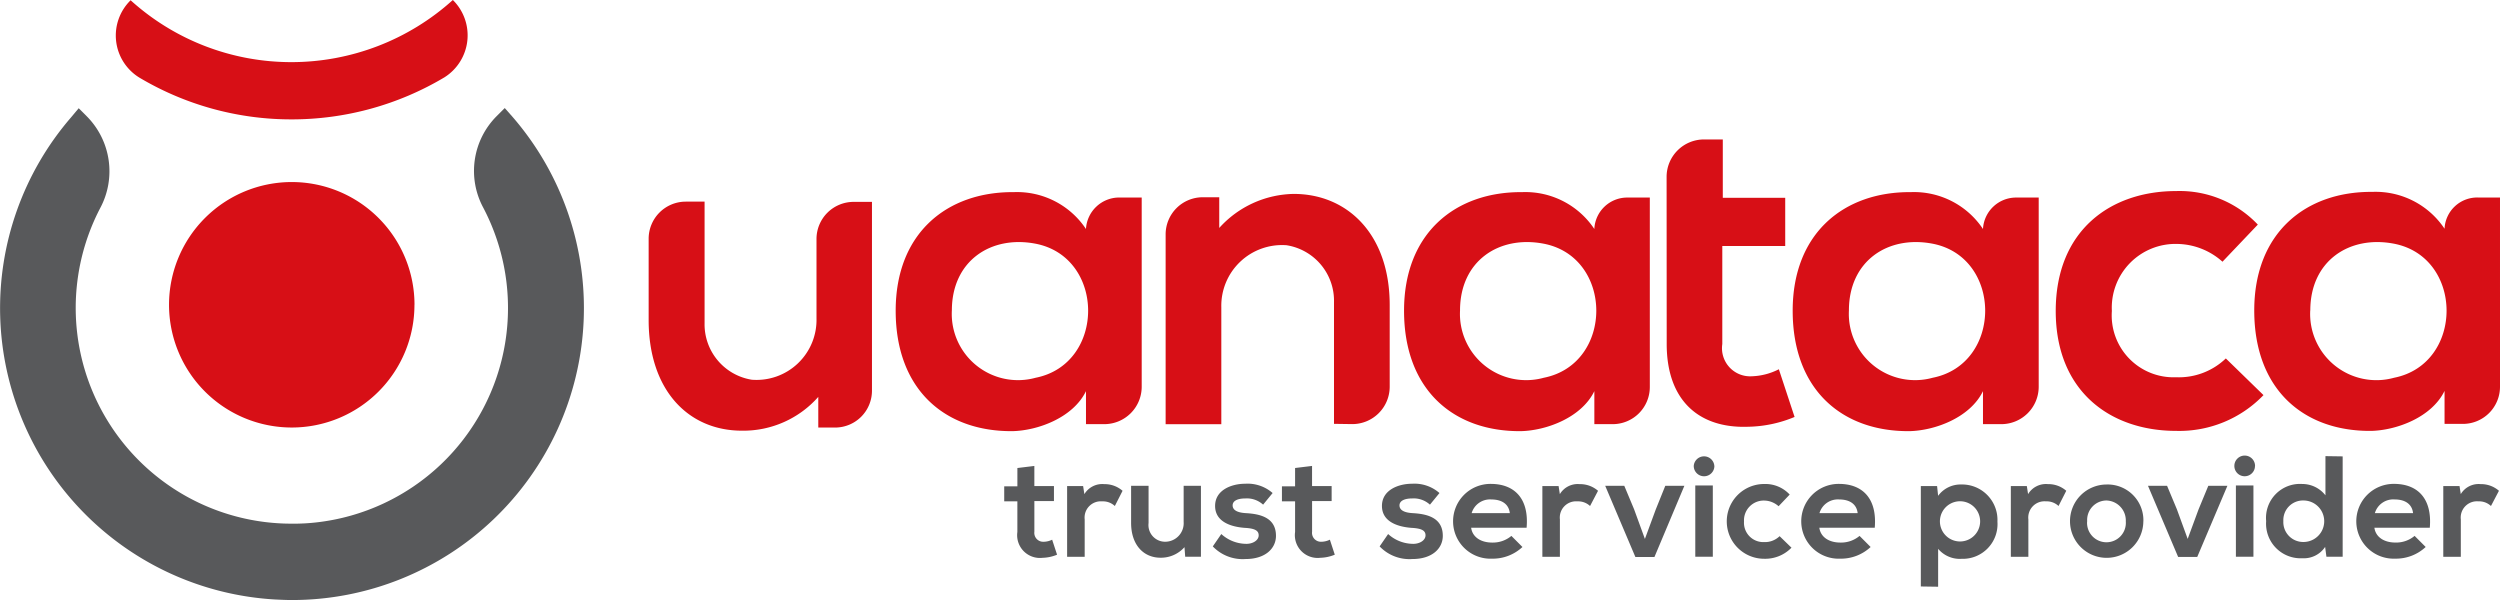
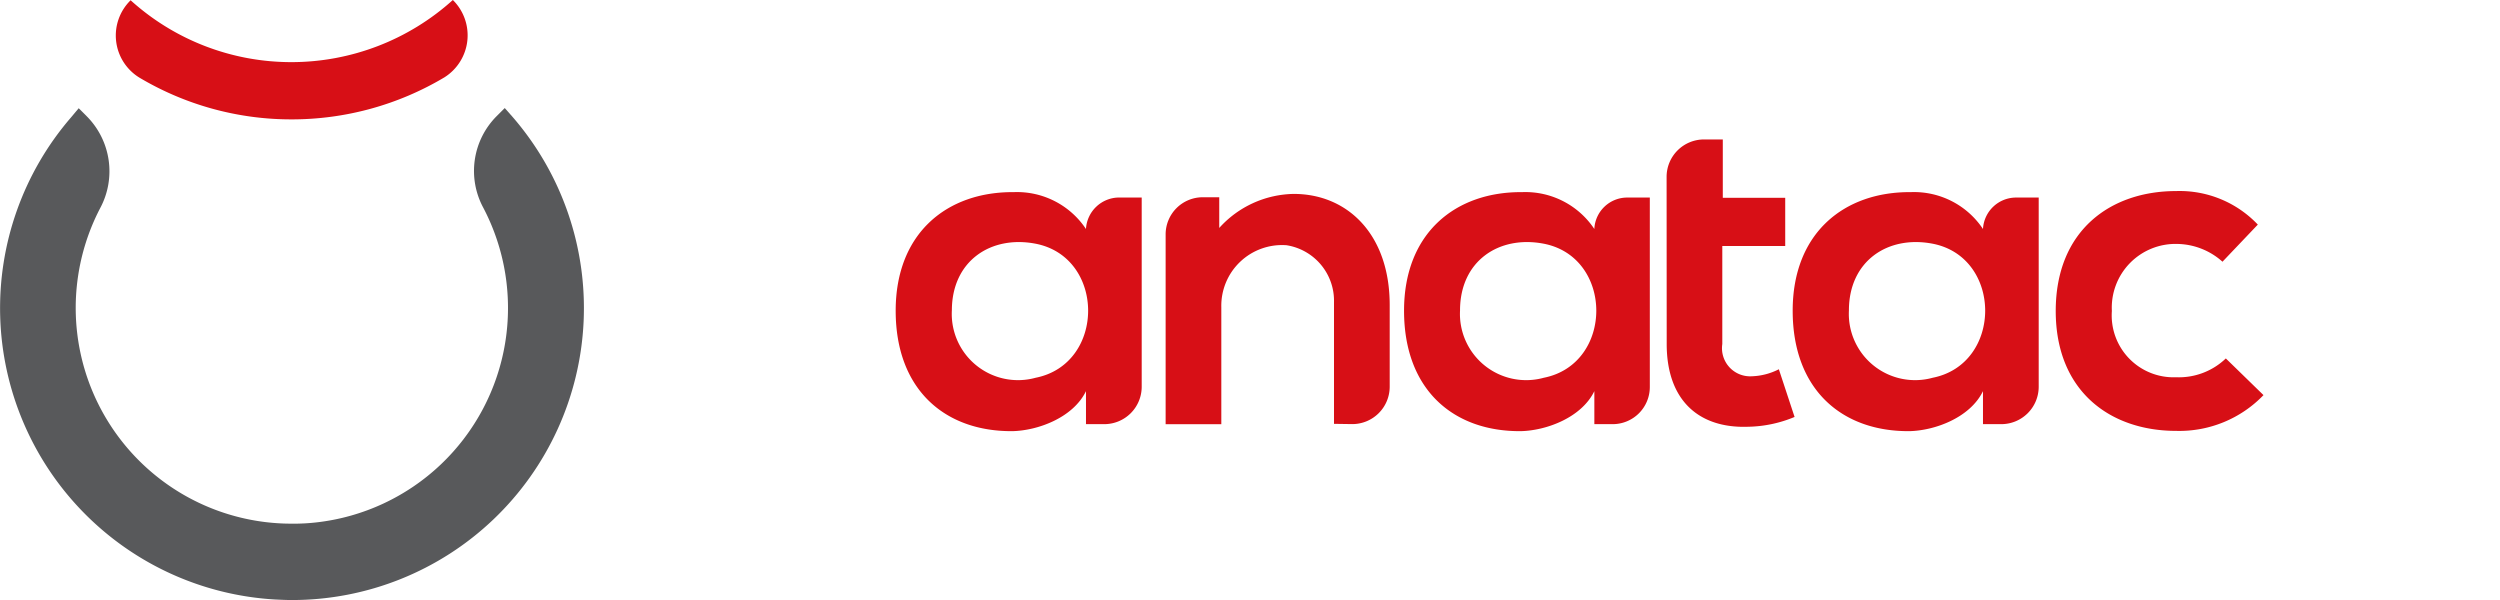
<svg xmlns="http://www.w3.org/2000/svg" width="150" height="36.001" viewBox="0 0 150 36.001">
  <g id="web.uanataca.com_common_project_svg_logo.svg-0" transform="translate(0.001 -0.196)">
    <path id="Path_23983" data-name="Path 23983" d="M150.112,26.125a7.01,7.01,0,0,1-5.245,2.151c-3.945,0-7.225-2.367-7.225-7.194s3.279-7.195,7.225-7.195a6.462,6.462,0,0,1,4.9,2.012l-2.12,2.227a4.16,4.16,0,0,0-2.723-1.067,3.824,3.824,0,0,0-3.914,4.023,3.711,3.711,0,0,0,3.852,3.976,4.072,4.072,0,0,0,2.986-1.129l2.259,2.2ZM125.233,21.05a3.975,3.975,0,0,0,5.028,4.038c4.208-.836,4.192-7.24-.016-8.045-2.676-.51-5.012,1.037-5.012,4.007Zm10.041-6.776h1.346V25.629a2.245,2.245,0,0,1-2.243,2.243h-1.1v-1.98c-.774,1.594-2.893,2.367-4.41,2.4-4.022.032-7.008-2.46-7.008-7.225,0-4.688,3.11-7.148,7.086-7.116a4.973,4.973,0,0,1,4.332,2.212,1.99,1.99,0,0,1,2-1.887ZM114.3,23.062c0,3.388,1.934,5.075,4.889,4.966a7.542,7.542,0,0,0,2.784-.588l-.944-2.862A3.825,3.825,0,0,1,119.4,25a1.688,1.688,0,0,1-1.764-1.935V17.182h3.775V14.29h-3.745v-3.5h-1.129a2.245,2.245,0,0,0-2.243,2.243ZM101.9,21.05a3.974,3.974,0,0,0,5.028,4.038c4.208-.836,4.192-7.24-.016-8.045-2.676-.51-5.012,1.037-5.012,4.007Zm10.04-6.776h1.347V25.645a2.228,2.228,0,0,1-2.228,2.227h-1.1v-1.98c-.774,1.594-2.894,2.367-4.41,2.4-4.023.032-7.008-2.46-7.008-7.225,0-4.688,3.11-7.148,7.085-7.116a4.972,4.972,0,0,1,4.332,2.212,1.976,1.976,0,0,1,1.98-1.887ZM94.338,27.857v-7.3a3.373,3.373,0,0,0-2.847-3.42,3.643,3.643,0,0,0-3.914,3.714v7.024H84.236V16.485a2.228,2.228,0,0,1,2.227-2.227h.99V16.1a6.147,6.147,0,0,1,4.471-2.042c3.2,0,5.756,2.4,5.756,6.668v4.9a2.245,2.245,0,0,1-2.243,2.243l-1.1-.016ZM71.409,21.05a3.975,3.975,0,0,0,5.029,4.038c4.208-.836,4.192-7.24-.016-8.045-2.676-.51-5.012,1.037-5.012,4.007Zm10.042-6.776H82.8V25.629a2.245,2.245,0,0,1-2.243,2.243h-1.1v-1.98c-.774,1.594-2.893,2.367-4.41,2.4-4.023.032-7.008-2.46-7.008-7.225,0-4.688,3.11-7.148,7.085-7.116a4.972,4.972,0,0,1,4.332,2.212A2,2,0,0,1,81.451,14.274Z" transform="translate(-14.299 -2.227)" fill="#d70f16" fill-rule="evenodd" />
-     <path id="Path_23984" data-name="Path 23984" d="M52.629,15.372v7.271a3.368,3.368,0,0,0,2.832,3.4,3.6,3.6,0,0,0,3.883-3.682V17.6a2.228,2.228,0,0,1,2.228-2.228h1.1V26.7a2.212,2.212,0,0,1-2.212,2.212H59.451v-1.84A6,6,0,0,1,54.873,29.1c-3.234,0-5.6-2.445-5.6-6.637V17.585A2.228,2.228,0,0,1,51.5,15.357h1.129Zm96.339,6.513A3.974,3.974,0,0,0,154,25.924c4.208-.836,4.193-7.24-.016-8.045-2.676-.51-5.012,1.037-5.012,4.007Zm10.04-6.776h1.346V26.465a2.228,2.228,0,0,1-2.227,2.228h-1.1v-1.98c-.774,1.593-2.893,2.367-4.41,2.4-4.023.031-7.008-2.46-7.008-7.225,0-4.688,3.11-7.148,7.086-7.116a4.972,4.972,0,0,1,4.332,2.212A1.962,1.962,0,0,1,159.008,15.109Z" transform="translate(-10.355 -3.063)" fill="#d70f16" fill-rule="evenodd" />
    <g id="Group_25882" data-name="Group 25882" transform="translate(6.95 0.196)">
      <path id="Path_23985" data-name="Path 23985" d="M20.4.059A14.457,14.457,0,0,1,10.72,3.787,14.365,14.365,0,0,1,1.066.075a2.962,2.962,0,0,0,.526,4.641,17.809,17.809,0,0,0,9.143,2.506A17.877,17.877,0,0,0,19.894,4.7,2.978,2.978,0,0,0,20.4.059" transform="translate(-0.18 -0.059)" fill="#d70f16" fill-rule="evenodd" />
    </g>
    <g id="Group_25883" data-name="Group 25883" transform="translate(-0.001 6.679)">
      <path id="Path_23986" data-name="Path 23986" d="M30.748.565,30.284.04l-.5.5A4.654,4.654,0,0,0,29,6.028,12.945,12.945,0,0,1,18.99,24.9a11.942,11.942,0,0,1-1.485.077A12.945,12.945,0,0,1,6.01,6.044,4.678,4.678,0,0,0,5.221.551l-.5-.5L4.262.6A17.51,17.51,0,0,0,16.515,29.527c.34.016.665.032,1.005.032A17.515,17.515,0,0,0,30.748.565" transform="translate(0.001 -0.04)" fill="#58595b" fill-rule="evenodd" />
    </g>
-     <path id="Path_23987" data-name="Path 23987" d="M27.567,21.389A7.364,7.364,0,1,0,20.2,28.753a7.361,7.361,0,0,0,7.364-7.364" transform="translate(-2.698 -2.906)" fill="#d70f16" fill-rule="evenodd" />
-     <path id="Path_23988" data-name="Path 23988" d="M163.6,36.618l.077.5a1.251,1.251,0,0,1,1.191-.6,1.633,1.633,0,0,1,1.1.4l-.479.913a1.04,1.04,0,0,0-.758-.279.974.974,0,0,0-1.051,1.083v2.243h-1.052V36.635h.975v-.016Zm-2.785,1.64c-.062-.557-.5-.82-1.1-.82a1.15,1.15,0,0,0-1.192.82Zm-2.321.866c.062.526.526.9,1.268.9a1.72,1.72,0,0,0,1.145-.4l.665.666a2.613,2.613,0,0,1-1.826.7,2.244,2.244,0,1,1-.077-4.486c1.423,0,2.3.881,2.15,2.63H158.5Zm-5.462-.387a1.192,1.192,0,0,0,1.207,1.253,1.245,1.245,0,0,0,0-2.49,1.178,1.178,0,0,0-1.207,1.238Zm3.559-3.883v6.019h-.975l-.077-.588a1.531,1.531,0,0,1-1.362.681A2.075,2.075,0,0,1,152,38.738a2.039,2.039,0,0,1,2.166-2.228,1.765,1.765,0,0,1,1.392.681V34.839Zm-6.406,6.019h1.052V36.6h-1.052Zm1.145-5.446a.619.619,0,0,1-1.238,0A.619.619,0,0,1,151.334,35.427Zm-1.655,1.191-1.81,4.27h-1.145l-1.81-4.27h1.145l.588,1.407.649,1.78.65-1.764.588-1.423h1.145Zm-8.417,2.135a1.164,1.164,0,1,0,2.321,0,1.2,1.2,0,0,0-1.16-1.253A1.169,1.169,0,0,0,141.262,38.753Zm3.373,0a2.2,2.2,0,1,1-2.212-2.212A2.145,2.145,0,0,1,144.634,38.753Zm-6.992-2.135.077.5a1.251,1.251,0,0,1,1.191-.6,1.632,1.632,0,0,1,1.1.4l-.464.913a1.041,1.041,0,0,0-.758-.279.974.974,0,0,0-1.052,1.083v2.243h-1.052V36.635h.96v-.016Zm-2.8,2.135a1.206,1.206,0,1,0-2.413,0,1.206,1.206,0,1,0,2.413,0Zm-3.558,3.9V36.633h.975l.062.588a1.668,1.668,0,0,1,1.377-.681,2.125,2.125,0,0,1,2.182,2.227A2.083,2.083,0,0,1,133.727,41a1.693,1.693,0,0,1-1.408-.6v2.275l-1.037-.016Zm-3.79-4.394c-.062-.557-.5-.82-1.1-.82a1.15,1.15,0,0,0-1.192.82h2.291Zm-2.3.866c.062.526.526.9,1.268.9a1.72,1.72,0,0,0,1.145-.4l.665.666a2.613,2.613,0,0,1-1.826.7,2.244,2.244,0,1,1-.077-4.486c1.422,0,2.3.881,2.15,2.63h-3.326Zm-1.671,1.207a2.194,2.194,0,0,1-1.64.665,2.243,2.243,0,1,1,0-4.486,1.991,1.991,0,0,1,1.532.634l-.666.7a1.323,1.323,0,0,0-.851-.34,1.186,1.186,0,0,0-1.223,1.253,1.16,1.16,0,0,0,1.207,1.238,1.257,1.257,0,0,0,.928-.355Zm-5.771.542H118.8V36.6h-1.052Zm1.145-5.446a.619.619,0,0,1-1.238,0A.619.619,0,0,1,118.891,35.427Zm-1.8,1.191-1.795,4.27h-1.145l-1.81-4.27h1.145l.588,1.407.649,1.78.65-1.764.573-1.423H117.1Zm-7.549,0,.077.5a1.25,1.25,0,0,1,1.191-.6,1.633,1.633,0,0,1,1.1.4l-.479.913a1.041,1.041,0,0,0-.758-.279.974.974,0,0,0-1.051,1.083v2.243h-1.052V36.635h.975v-.016Zm-2.924,1.64c-.062-.557-.5-.82-1.1-.82a1.148,1.148,0,0,0-1.191.82Zm-2.321.866c.062.526.526.9,1.269.9a1.72,1.72,0,0,0,1.145-.4l.664.666a2.611,2.611,0,0,1-1.825.7,2.244,2.244,0,1,1-.077-4.486c1.423,0,2.306.881,2.151,2.63H104.3Zm-2.475-1.377a1.443,1.443,0,0,0-1.052-.371c-.494,0-.773.154-.773.418s.247.433.789.464c.8.047,1.81.232,1.81,1.362,0,.742-.619,1.392-1.826,1.392a2.478,2.478,0,0,1-1.964-.758l.51-.742a2.245,2.245,0,0,0,1.47.588c.4.016.774-.2.774-.51,0-.294-.248-.418-.851-.449-.8-.062-1.764-.355-1.764-1.315,0-.975,1.021-1.331,1.795-1.331a2.274,2.274,0,0,1,1.656.557l-.573.7Zm-7.07-2.321v1.207h1.175v.9H94.756v1.842a.534.534,0,0,0,.557.6,1.193,1.193,0,0,0,.51-.124l.295.9a2.414,2.414,0,0,1-.866.186,1.366,1.366,0,0,1-1.516-1.547v-1.84h-.789v-.9h.789v-1.1l1.021-.124Zm-2.94,2.321a1.444,1.444,0,0,0-1.052-.371c-.5,0-.774.154-.774.418s.248.433.79.464c.8.047,1.81.232,1.81,1.362,0,.742-.619,1.392-1.826,1.392a2.478,2.478,0,0,1-1.964-.758l.51-.742a2.244,2.244,0,0,0,1.469.588c.4.016.774-.2.774-.51,0-.294-.247-.418-.851-.449-.8-.062-1.764-.355-1.764-1.315,0-.975,1.021-1.331,1.795-1.331a2.276,2.276,0,0,1,1.656.557l-.573.7Zm-6.869-1.129v2.227a1,1,0,0,0,1.021,1.129,1.113,1.113,0,0,0,1.083-1.191V36.619h1.037v4.255h-.944L87.1,40.3a1.884,1.884,0,0,1-1.439.634c-1.02,0-1.764-.774-1.764-2.089V36.619h1.052Zm-3.929,0,.077.5a1.251,1.251,0,0,1,1.191-.6,1.631,1.631,0,0,1,1.1.4l-.464.913a1.041,1.041,0,0,0-.758-.279.974.974,0,0,0-1.051,1.083v2.243H80.058V36.635h.959v-.016Zm-2.924-1.191v1.207h1.176v.9H78.093v1.842a.534.534,0,0,0,.557.6,1.19,1.19,0,0,0,.51-.124l.295.9a2.414,2.414,0,0,1-.866.186,1.366,1.366,0,0,1-1.516-1.547v-1.84h-.789v-.9h.79v-1.1l1.02-.124Z" transform="translate(-16.032 -7.275)" fill="#58595b" fill-rule="evenodd" />
  </g>
</svg>